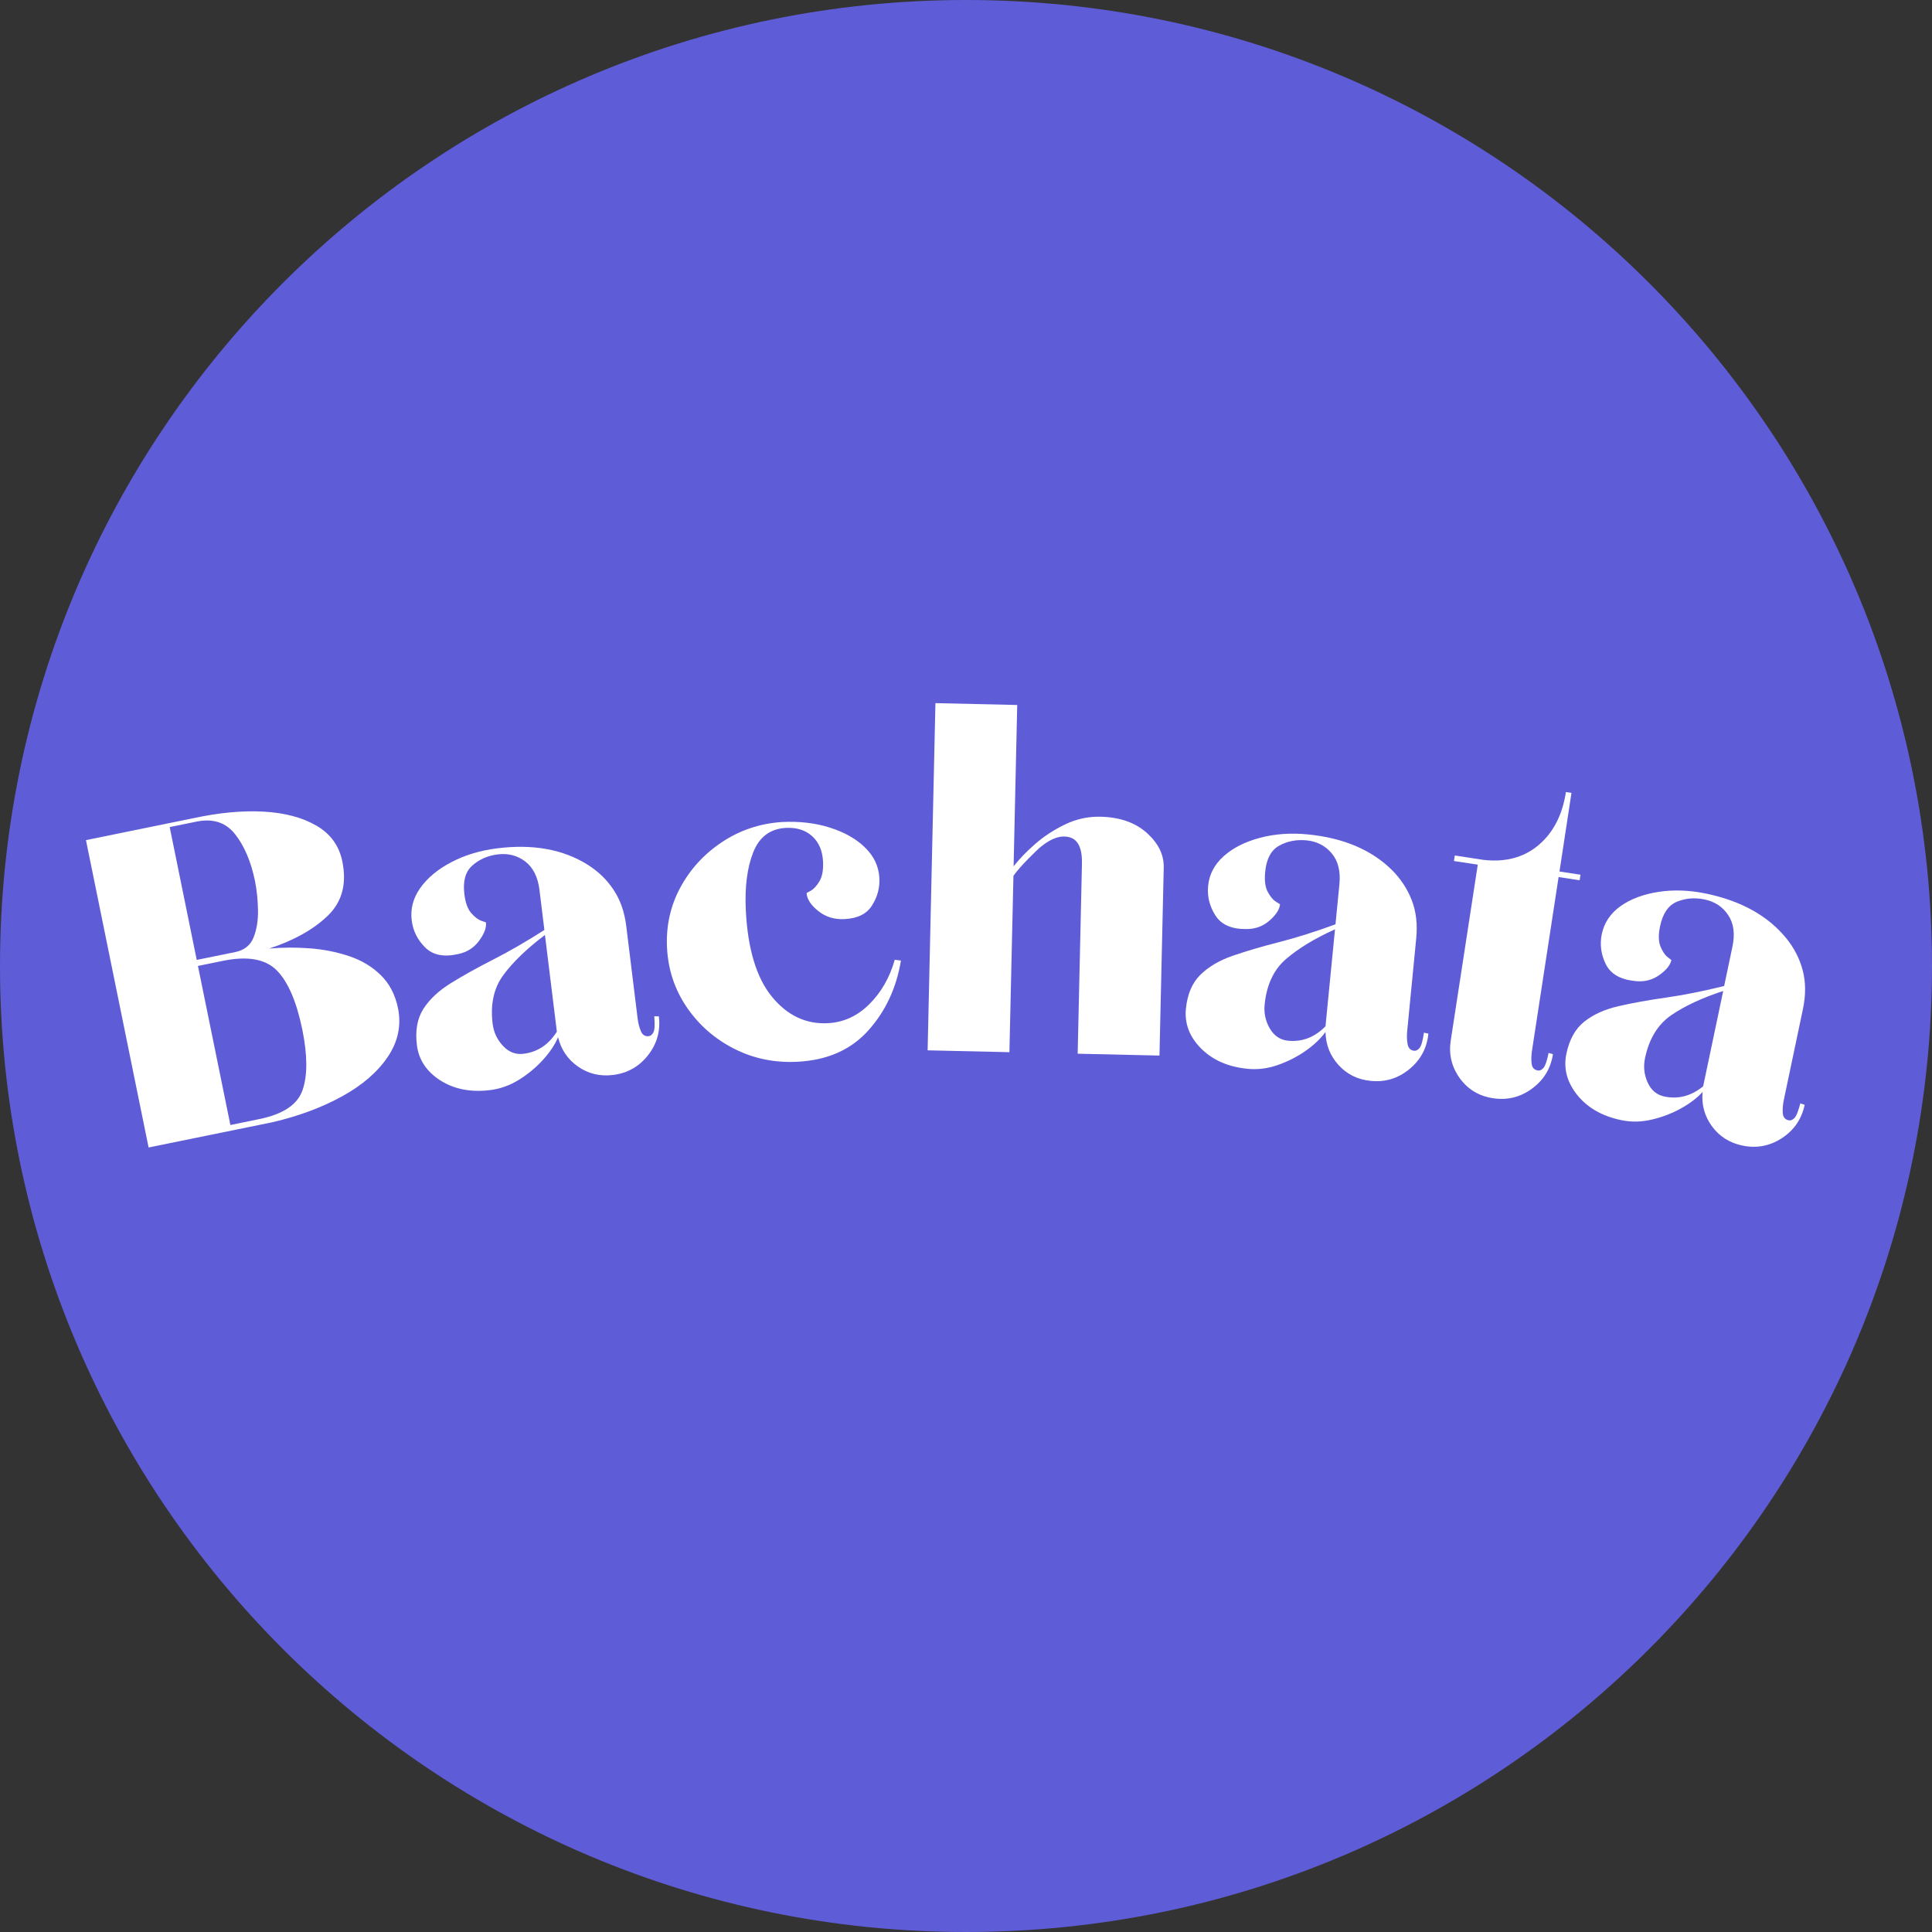
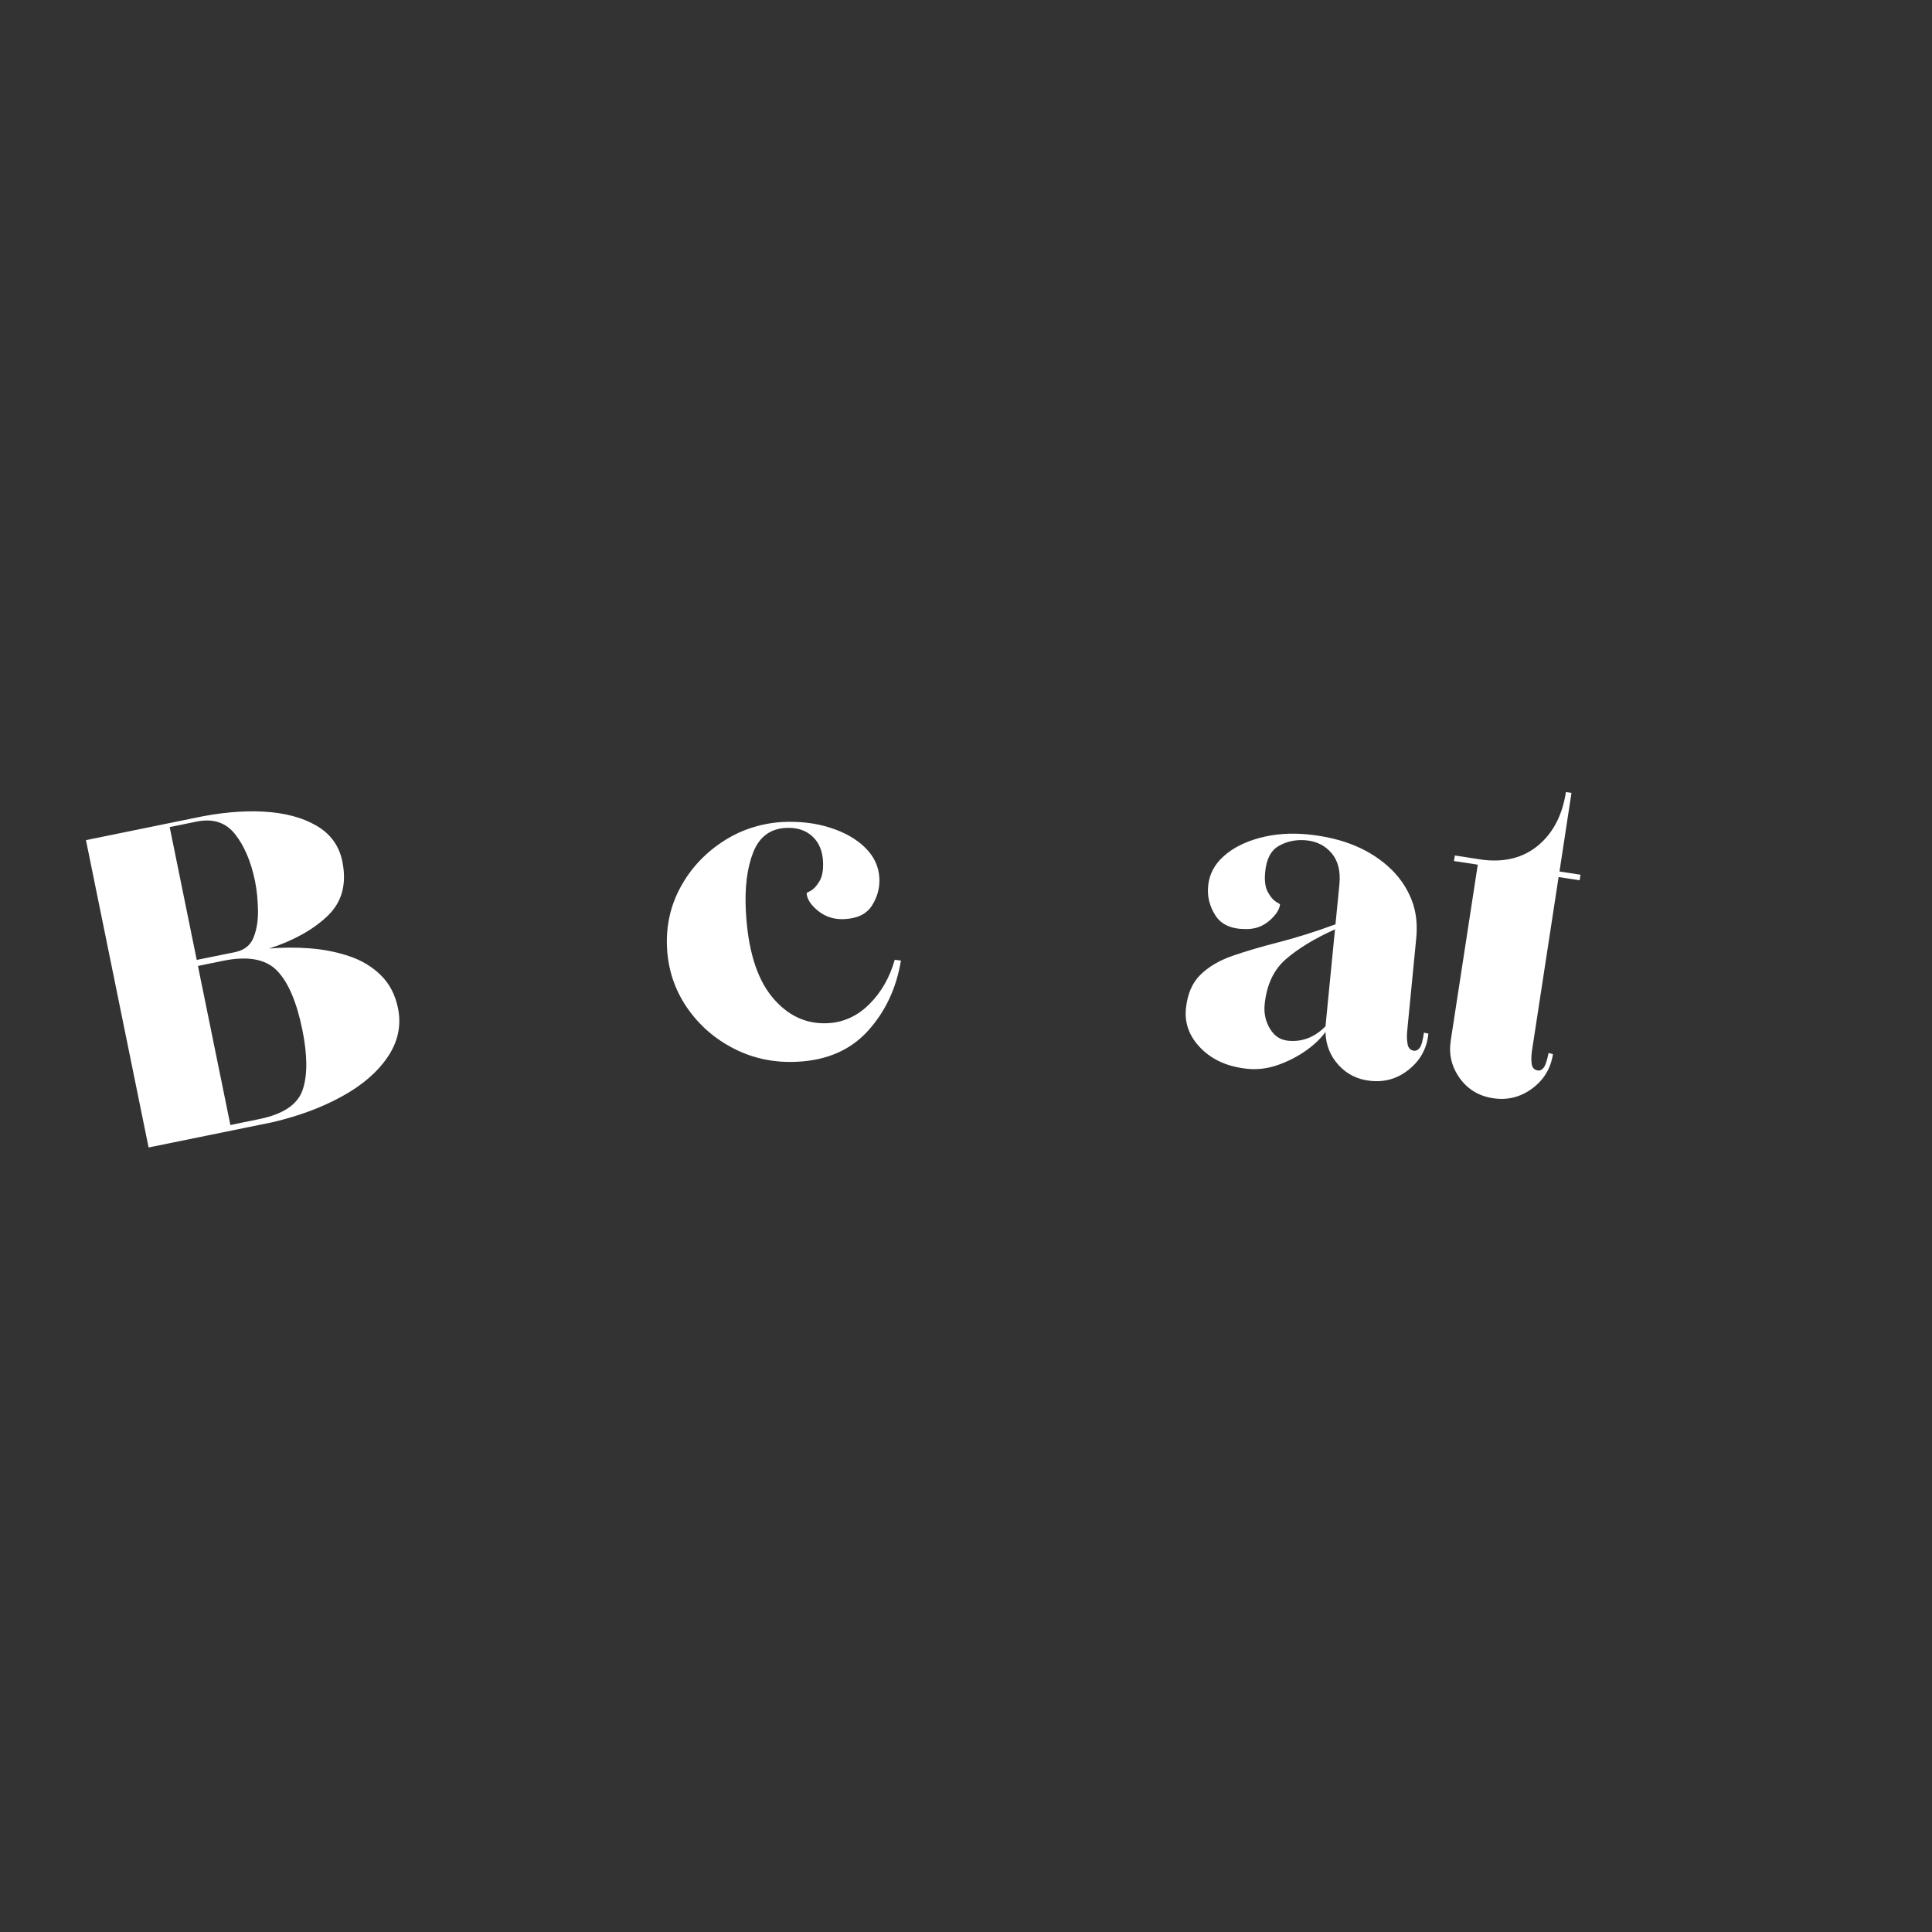
<svg xmlns="http://www.w3.org/2000/svg" width="500" zoomAndPan="magnify" viewBox="0 0 375 375" height="500" preserveAspectRatio="xMidYMid meet" version="1.0">
  <rect x="0" y="0" width="375" height="375" fill="#333333" stroke="none" />
  <defs>
    <g />
    <clipPath id="9f853d42ca">
-       <path d="M 187.5 0 C 83.945 0 0 83.945 0 187.5 C 0 291.055 83.945 375 187.5 375 C 291.055 375 375 291.055 375 187.5 C 375 83.945 291.055 0 187.5 0 Z M 187.5 0 " clip-rule="nonzero" />
-     </clipPath>
+       </clipPath>
  </defs>
  <g clip-path="url(#9f853d42ca)">
    <rect x="-37.5" width="450" fill="#5f5cd8" y="-37.5" height="450" fill-opacity="1" />
  </g>
  <g fill="#ffffff" fill-opacity="1">
    <g transform="translate(23.514, 223.802)">
      <g>
        <path d="M 5.328 -1.078 L -6.828 -60.734 L 14.062 -65 C 19.02 -66.07 23.551 -66.492 27.656 -66.266 C 31.77 -66.035 35.191 -65.125 37.922 -63.531 C 40.648 -61.945 42.32 -59.629 42.938 -56.578 C 43.82 -52.234 42.875 -48.723 40.094 -46.047 C 37.312 -43.379 33.523 -41.258 28.734 -39.688 C 31.297 -39.914 33.91 -39.93 36.578 -39.734 C 39.242 -39.535 41.781 -39.035 44.188 -38.234 C 46.602 -37.441 48.66 -36.219 50.359 -34.562 C 52.066 -32.906 53.191 -30.758 53.734 -28.125 C 54.41 -24.789 53.754 -21.645 51.766 -18.688 C 49.785 -15.738 46.832 -13.18 42.906 -11.016 C 38.977 -8.848 34.473 -7.172 29.391 -5.984 Z M 14.672 -37.484 L 22.125 -39 C 23.906 -39.363 25.098 -40.312 25.703 -41.844 C 26.316 -43.375 26.602 -45.148 26.562 -47.172 C 26.52 -49.203 26.328 -51.07 25.984 -52.781 C 25.211 -56.551 23.926 -59.582 22.125 -61.875 C 20.332 -64.164 17.832 -64.984 14.625 -64.328 L 9.422 -63.266 Z M 21.203 -5.438 L 26.828 -6.594 C 31.453 -7.531 34.25 -9.41 35.219 -12.234 C 36.195 -15.055 36.18 -18.953 35.172 -23.922 C 34.055 -29.379 32.406 -33.219 30.219 -35.438 C 28.031 -37.656 24.555 -38.281 19.797 -37.312 L 14.906 -36.312 Z M 21.203 -5.438 " />
      </g>
    </g>
  </g>
  <g fill="#ffffff" fill-opacity="1">
    <g transform="translate(79.353, 212.431)">
      <g>
-         <path d="M 15.781 -0.844 C 12.039 -0.383 8.82 -1.008 6.125 -2.719 C 3.438 -4.438 1.914 -6.734 1.562 -9.609 C 1.219 -12.41 1.641 -14.742 2.828 -16.609 C 4.023 -18.473 5.789 -20.129 8.125 -21.578 C 10.469 -23.035 13.203 -24.562 16.328 -26.156 C 19.461 -27.75 22.789 -29.672 26.312 -31.922 L 25.359 -39.703 C 25.047 -42.211 24.125 -44.051 22.594 -45.219 C 21.062 -46.383 19.285 -46.844 17.266 -46.594 C 15.316 -46.352 13.672 -45.633 12.328 -44.438 C 10.984 -43.25 10.469 -41.398 10.781 -38.891 C 10.977 -37.234 11.414 -36.008 12.094 -35.219 C 12.781 -34.438 13.43 -33.938 14.047 -33.719 C 14.66 -33.5 14.969 -33.391 14.969 -33.391 C 15.094 -32.379 14.648 -31.191 13.641 -29.828 C 12.641 -28.461 11.285 -27.602 9.578 -27.25 C 6.805 -26.613 4.672 -27.039 3.172 -28.531 C 1.672 -30.02 0.801 -31.773 0.562 -33.797 C 0.281 -36.023 0.836 -38.125 2.234 -40.094 C 3.641 -42.062 5.66 -43.734 8.297 -45.109 C 10.941 -46.484 13.922 -47.375 17.234 -47.781 C 24.141 -48.633 29.973 -47.566 34.734 -44.578 C 36.785 -43.285 38.457 -41.66 39.75 -39.703 C 41.051 -37.754 41.867 -35.41 42.203 -32.672 L 44.406 -14.766 C 44.52 -13.828 44.734 -12.992 45.047 -12.266 C 45.359 -11.535 45.875 -11.219 46.594 -11.312 C 46.945 -11.352 47.242 -11.609 47.484 -12.078 C 47.723 -12.547 47.773 -13.578 47.641 -15.172 L 48.531 -15.156 C 48.875 -12.352 48.176 -9.844 46.438 -7.625 C 44.707 -5.406 42.441 -4.125 39.641 -3.781 C 37.117 -3.469 34.852 -4.008 32.844 -5.406 C 30.844 -6.801 29.551 -8.703 28.969 -11.109 C 28.352 -9.648 27.367 -8.176 26.016 -6.688 C 24.66 -5.207 23.102 -3.922 21.344 -2.828 C 19.582 -1.742 17.727 -1.082 15.781 -0.844 Z M 22.25 -7.891 C 24.977 -8.223 27.141 -9.656 28.734 -12.188 L 26.422 -30.953 C 22.953 -28.336 20.273 -25.766 18.391 -23.234 C 16.504 -20.703 15.797 -17.531 16.266 -13.719 C 16.473 -12.062 17.145 -10.629 18.281 -9.422 C 19.414 -8.211 20.738 -7.703 22.25 -7.891 Z M 22.25 -7.891 " />
-       </g>
+         </g>
    </g>
  </g>
  <g fill="#ffffff" fill-opacity="1">
    <g transform="translate(127.89, 206.366)">
      <g>
        <path d="M 26.891 -0.281 C 22.461 -0.051 18.363 -0.895 14.594 -2.812 C 10.832 -4.727 7.773 -7.406 5.422 -10.844 C 3.078 -14.281 1.797 -18.129 1.578 -22.391 C 1.367 -26.598 2.223 -30.488 4.141 -34.062 C 6.066 -37.645 8.766 -40.594 12.234 -42.906 C 15.703 -45.219 19.578 -46.52 23.859 -46.812 C 27.254 -46.988 30.375 -46.625 33.219 -45.719 C 36.062 -44.812 38.336 -43.516 40.047 -41.828 C 41.766 -40.141 42.68 -38.172 42.797 -35.922 C 42.891 -34.035 42.414 -32.27 41.375 -30.625 C 40.344 -28.977 38.562 -28.094 36.031 -27.969 C 34.07 -27.863 32.367 -28.391 30.922 -29.547 C 29.484 -30.703 28.734 -31.863 28.672 -33.031 C 28.672 -33.031 28.953 -33.188 29.516 -33.5 C 30.086 -33.82 30.641 -34.43 31.172 -35.328 C 31.711 -36.223 31.941 -37.508 31.859 -39.188 C 31.742 -41.281 31.035 -42.91 29.734 -44.078 C 28.441 -45.242 26.754 -45.773 24.672 -45.672 C 21.617 -45.516 19.5 -43.938 18.312 -40.938 C 17.125 -37.938 16.645 -34.16 16.875 -29.609 C 17.258 -22.148 18.941 -16.586 21.922 -12.922 C 24.91 -9.266 28.535 -7.547 32.797 -7.766 C 35.836 -7.922 38.516 -9.145 40.828 -11.438 C 43.148 -13.738 44.801 -16.617 45.781 -20.078 L 46.984 -19.922 C 46.098 -14.578 43.973 -10.039 40.609 -6.312 C 37.242 -2.582 32.672 -0.57 26.891 -0.281 Z M 26.891 -0.281 " />
      </g>
    </g>
  </g>
  <g fill="#ffffff" fill-opacity="1">
    <g transform="translate(174.614, 203.744)">
      <g>
-         <path d="M 5.438 0.125 L 6.953 -67.266 L 22.828 -66.906 L 22.125 -35.594 C 23.238 -37.02 24.645 -38.473 26.344 -39.953 C 28.051 -41.441 29.984 -42.703 32.141 -43.734 C 34.305 -44.773 36.582 -45.27 38.969 -45.219 C 42.738 -45.133 45.742 -44.086 47.984 -42.078 C 50.223 -40.066 51.316 -37.832 51.266 -35.375 L 50.438 1.141 L 34.562 0.781 L 35.391 -36.062 C 35.461 -39.031 34.672 -40.75 33.016 -41.219 C 31.367 -41.695 29.508 -41.094 27.438 -39.406 C 26.988 -39.051 26.148 -38.25 24.922 -37 C 23.703 -35.758 22.758 -34.676 22.094 -33.75 L 21.312 0.484 Z M 5.438 0.125 " />
-       </g>
+         </g>
    </g>
  </g>
  <g fill="#ffffff" fill-opacity="1">
    <g transform="translate(226.575, 204.83)">
      <g>
        <path d="M 15.578 2.625 C 11.828 2.258 8.82 0.945 6.562 -1.312 C 4.312 -3.57 3.328 -6.145 3.609 -9.031 C 3.891 -11.852 4.816 -14.039 6.391 -15.594 C 7.961 -17.156 10.047 -18.391 12.641 -19.297 C 15.242 -20.203 18.25 -21.086 21.656 -21.953 C 25.062 -22.828 28.723 -23.984 32.641 -25.422 L 33.406 -33.219 C 33.645 -35.738 33.145 -37.734 31.906 -39.203 C 30.664 -40.68 29.035 -41.52 27.016 -41.719 C 25.066 -41.906 23.301 -41.562 21.719 -40.688 C 20.145 -39.82 19.238 -38.133 19 -35.625 C 18.832 -33.957 18.992 -32.66 19.484 -31.734 C 19.984 -30.816 20.504 -30.18 21.047 -29.828 C 21.598 -29.484 21.875 -29.312 21.875 -29.312 C 21.781 -28.301 21.094 -27.238 19.812 -26.125 C 18.539 -25.02 17.031 -24.477 15.281 -24.5 C 12.445 -24.477 10.461 -25.363 9.328 -27.156 C 8.191 -28.945 7.723 -30.852 7.922 -32.875 C 8.141 -35.113 9.145 -37.035 10.938 -38.641 C 12.727 -40.242 15.066 -41.43 17.953 -42.203 C 20.836 -42.973 23.938 -43.195 27.25 -42.875 C 34.176 -42.195 39.633 -39.883 43.625 -35.938 C 45.332 -34.219 46.609 -32.266 47.453 -30.078 C 48.297 -27.891 48.582 -25.426 48.312 -22.688 L 46.562 -4.719 C 46.469 -3.789 46.492 -2.938 46.641 -2.156 C 46.785 -1.375 47.219 -0.945 47.938 -0.875 C 48.289 -0.844 48.633 -1.023 48.969 -1.422 C 49.301 -1.828 49.582 -2.816 49.812 -4.391 L 50.672 -4.203 C 50.398 -1.398 49.172 0.895 46.984 2.688 C 44.805 4.488 42.312 5.25 39.5 4.969 C 36.969 4.727 34.879 3.703 33.234 1.891 C 31.598 0.086 30.754 -2.051 30.703 -4.531 C 29.773 -3.238 28.488 -2.016 26.844 -0.859 C 25.207 0.285 23.406 1.203 21.438 1.891 C 19.477 2.578 17.523 2.82 15.578 2.625 Z M 23.438 -2.828 C 26.176 -2.555 28.598 -3.488 30.703 -5.625 L 32.547 -24.453 C 28.586 -22.66 25.414 -20.734 23.031 -18.672 C 20.645 -16.609 19.266 -13.664 18.891 -9.844 C 18.723 -8.176 19.062 -6.625 19.906 -5.188 C 20.75 -3.758 21.926 -2.973 23.438 -2.828 Z M 23.438 -2.828 " />
      </g>
    </g>
  </g>
  <g fill="#ffffff" fill-opacity="1">
    <g transform="translate(275.648, 209.892)">
      <g>
        <path d="M 30.953 -39.031 L 26.875 -39.656 L 21.719 -6.016 C 21.57 -5.086 21.547 -4.227 21.641 -3.438 C 21.742 -2.656 22.148 -2.211 22.859 -2.109 C 23.223 -2.047 23.578 -2.207 23.922 -2.594 C 24.273 -2.977 24.613 -3.953 24.938 -5.516 L 25.781 -5.281 C 25.344 -2.488 23.988 -0.258 21.719 1.406 C 19.445 3.082 16.91 3.703 14.109 3.266 C 11.391 2.848 9.242 1.547 7.672 -0.641 C 6.109 -2.828 5.531 -5.25 5.938 -7.906 L 11.188 -42.062 L 6.562 -42.766 L 6.734 -43.844 L 12.219 -43 C 16.531 -42.488 20.117 -43.441 22.984 -45.859 C 25.848 -48.285 27.617 -51.719 28.297 -56.156 L 29.375 -56 L 27.047 -40.734 L 31.125 -40.109 Z M 30.953 -39.031 " />
      </g>
    </g>
  </g>
  <g fill="#ffffff" fill-opacity="1">
    <g transform="translate(299.457, 213.101)">
      <g>
-         <path d="M 15.203 4.312 C 11.516 3.539 8.672 1.91 6.672 -0.578 C 4.68 -3.078 3.984 -5.742 4.578 -8.578 C 5.16 -11.348 6.316 -13.422 8.047 -14.797 C 9.785 -16.18 11.992 -17.18 14.672 -17.797 C 17.359 -18.422 20.441 -18.977 23.922 -19.469 C 27.398 -19.969 31.16 -20.719 35.203 -21.719 L 36.812 -29.375 C 37.332 -31.852 37.055 -33.891 35.984 -35.484 C 34.922 -37.086 33.395 -38.098 31.406 -38.516 C 29.488 -38.91 27.695 -38.766 26.031 -38.078 C 24.375 -37.391 23.285 -35.805 22.766 -33.328 C 22.422 -31.691 22.441 -30.391 22.828 -29.422 C 23.223 -28.453 23.676 -27.766 24.188 -27.359 C 24.695 -26.953 24.953 -26.75 24.953 -26.75 C 24.742 -25.75 23.941 -24.766 22.547 -23.797 C 21.16 -22.836 19.598 -22.469 17.859 -22.688 C 15.035 -22.977 13.156 -24.07 12.219 -25.969 C 11.289 -27.875 11.035 -29.82 11.453 -31.812 C 11.922 -34.02 13.133 -35.82 15.094 -37.219 C 17.051 -38.613 19.504 -39.535 22.453 -39.984 C 25.398 -40.441 28.504 -40.328 31.766 -39.641 C 38.566 -38.211 43.738 -35.316 47.281 -30.953 C 48.801 -29.078 49.859 -27.004 50.453 -24.734 C 51.047 -22.461 51.062 -19.977 50.5 -17.281 L 46.781 0.391 C 46.594 1.305 46.523 2.16 46.578 2.953 C 46.641 3.742 47.031 4.211 47.75 4.359 C 48.094 4.43 48.453 4.285 48.828 3.922 C 49.203 3.555 49.586 2.602 49.984 1.062 L 50.828 1.344 C 50.242 4.113 48.77 6.27 46.406 7.812 C 44.051 9.352 41.492 9.832 38.734 9.25 C 36.242 8.727 34.273 7.477 32.828 5.5 C 31.391 3.531 30.785 1.312 31.016 -1.156 C 29.953 0.02 28.539 1.094 26.781 2.062 C 25.031 3.031 23.141 3.75 21.109 4.219 C 19.086 4.688 17.117 4.719 15.203 4.312 Z M 23.609 -0.266 C 26.297 0.297 28.801 -0.363 31.125 -2.25 L 35.016 -20.75 C 30.891 -19.406 27.523 -17.836 24.922 -16.047 C 22.328 -14.254 20.633 -11.484 19.844 -7.734 C 19.5 -6.098 19.664 -4.52 20.344 -3 C 21.031 -1.488 22.117 -0.578 23.609 -0.266 Z M 23.609 -0.266 " />
-       </g>
+         </g>
    </g>
  </g>
</svg>